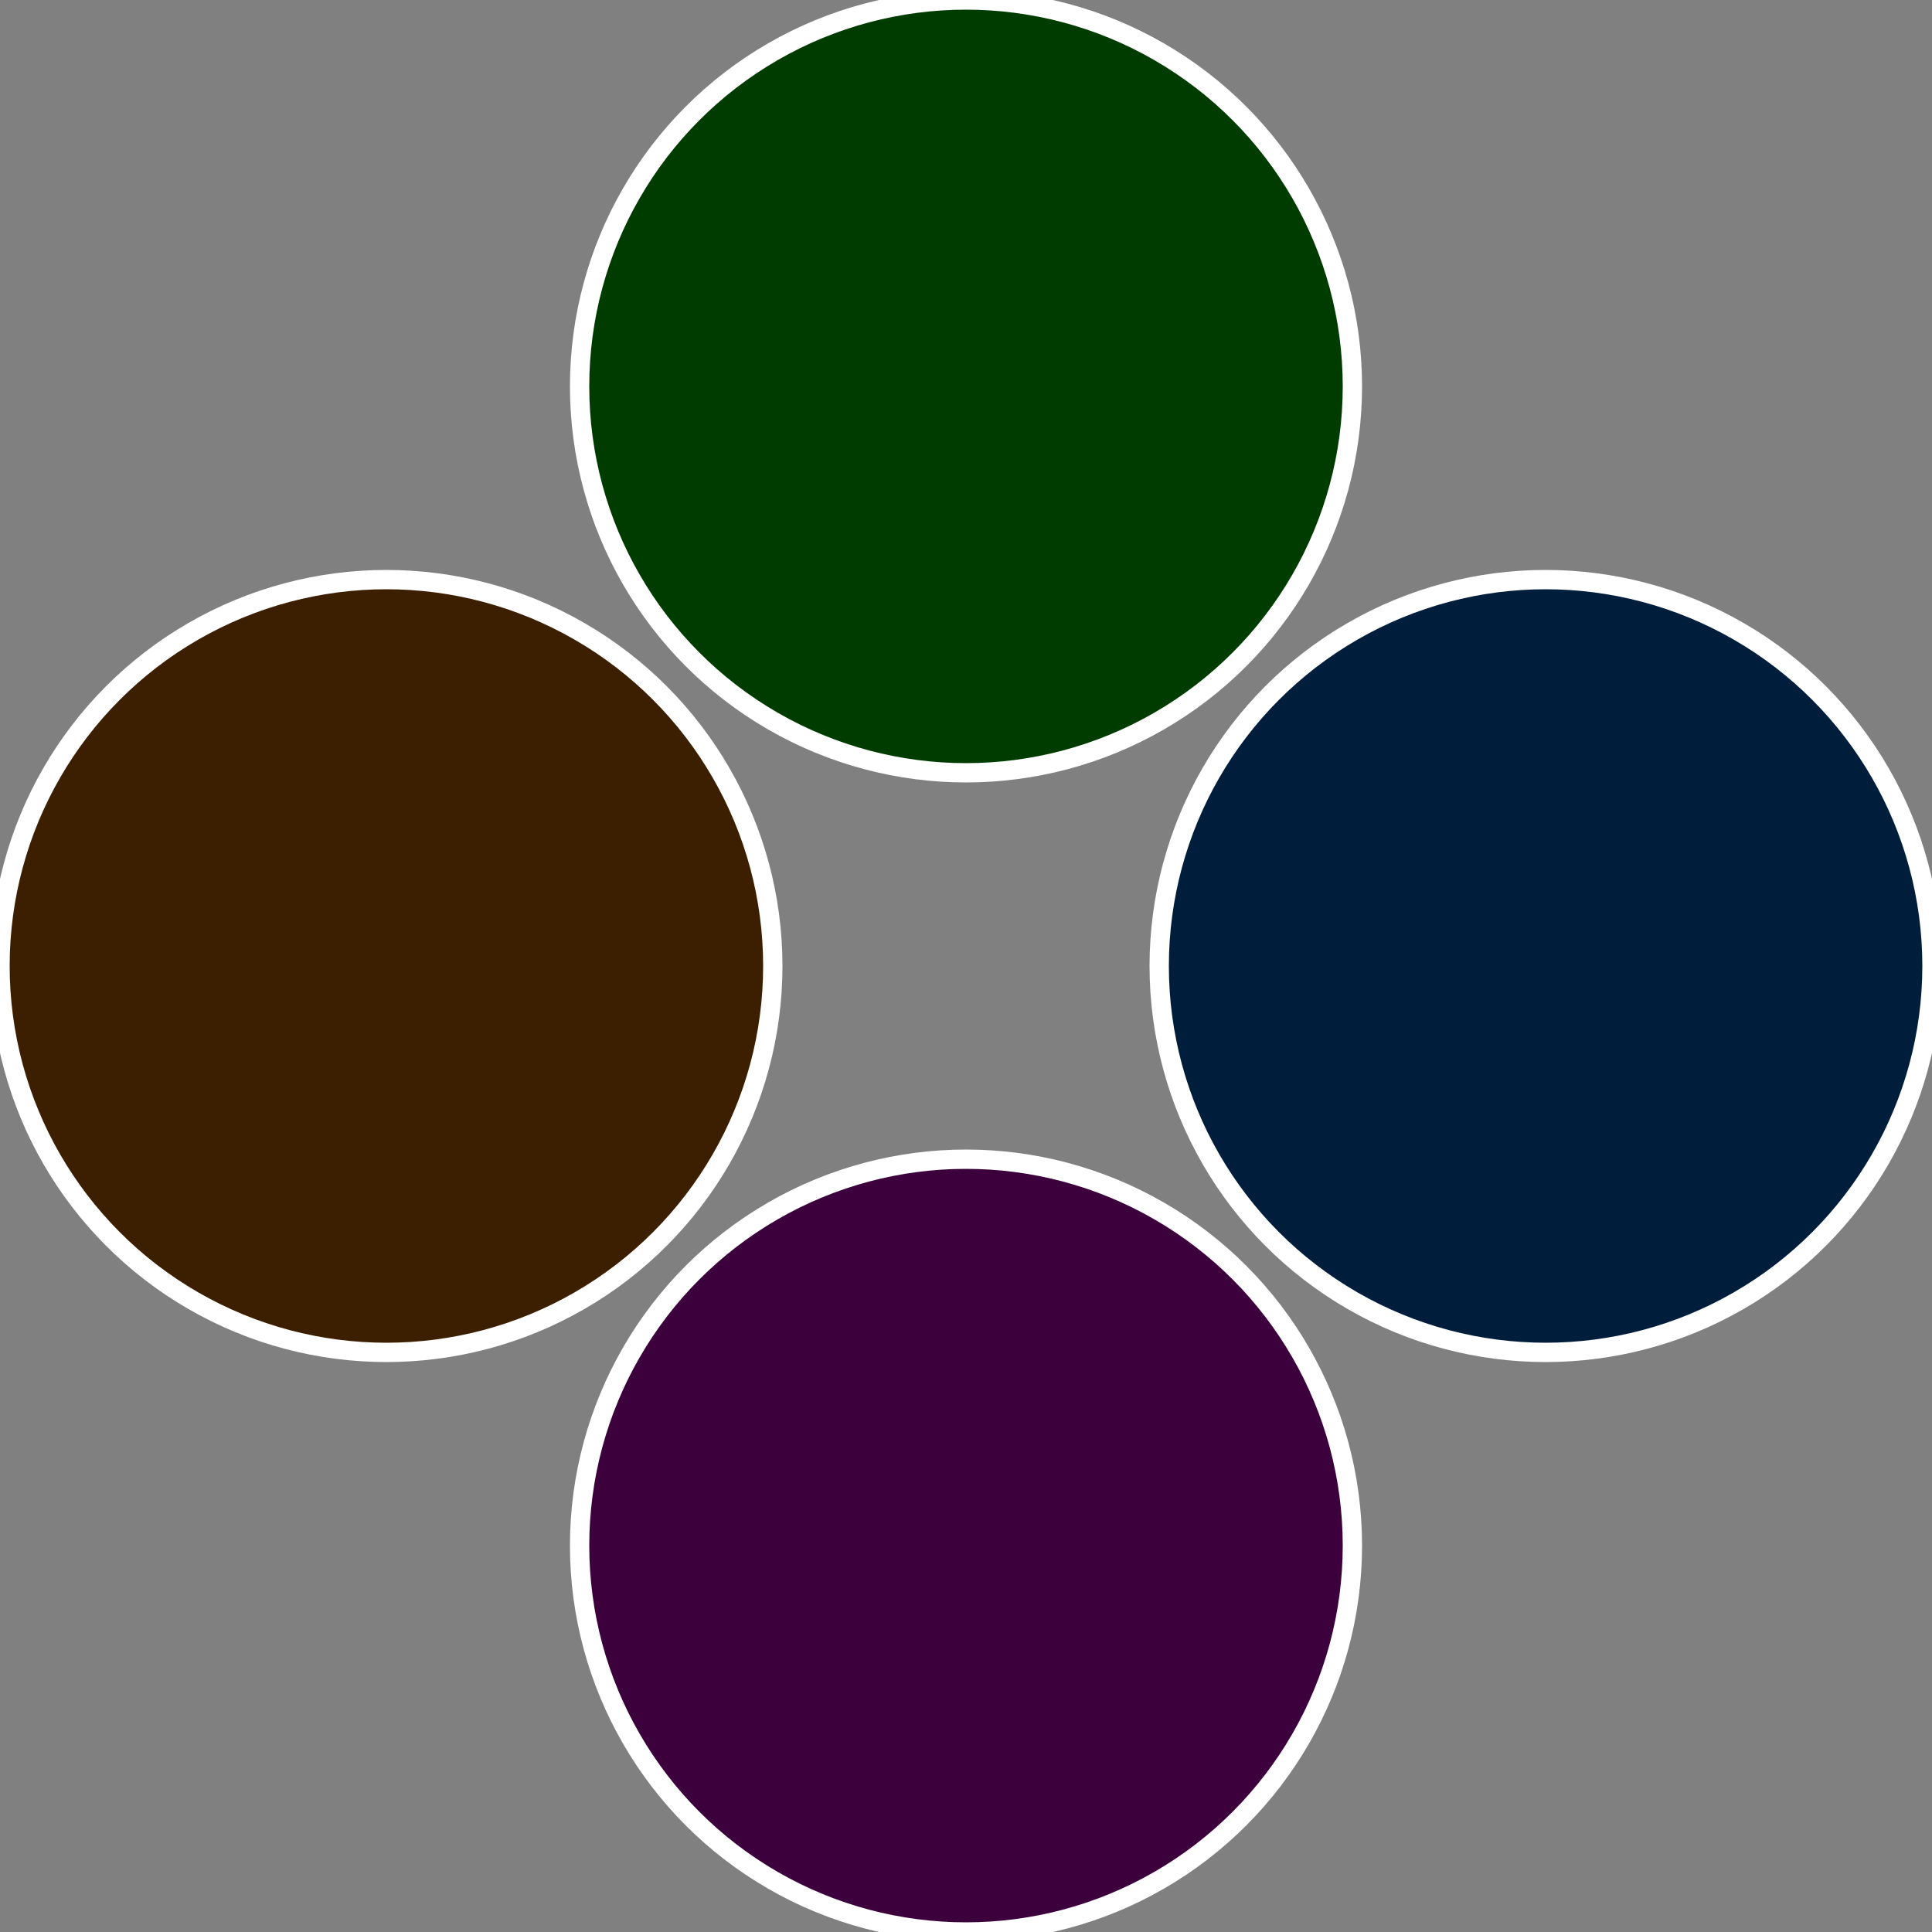
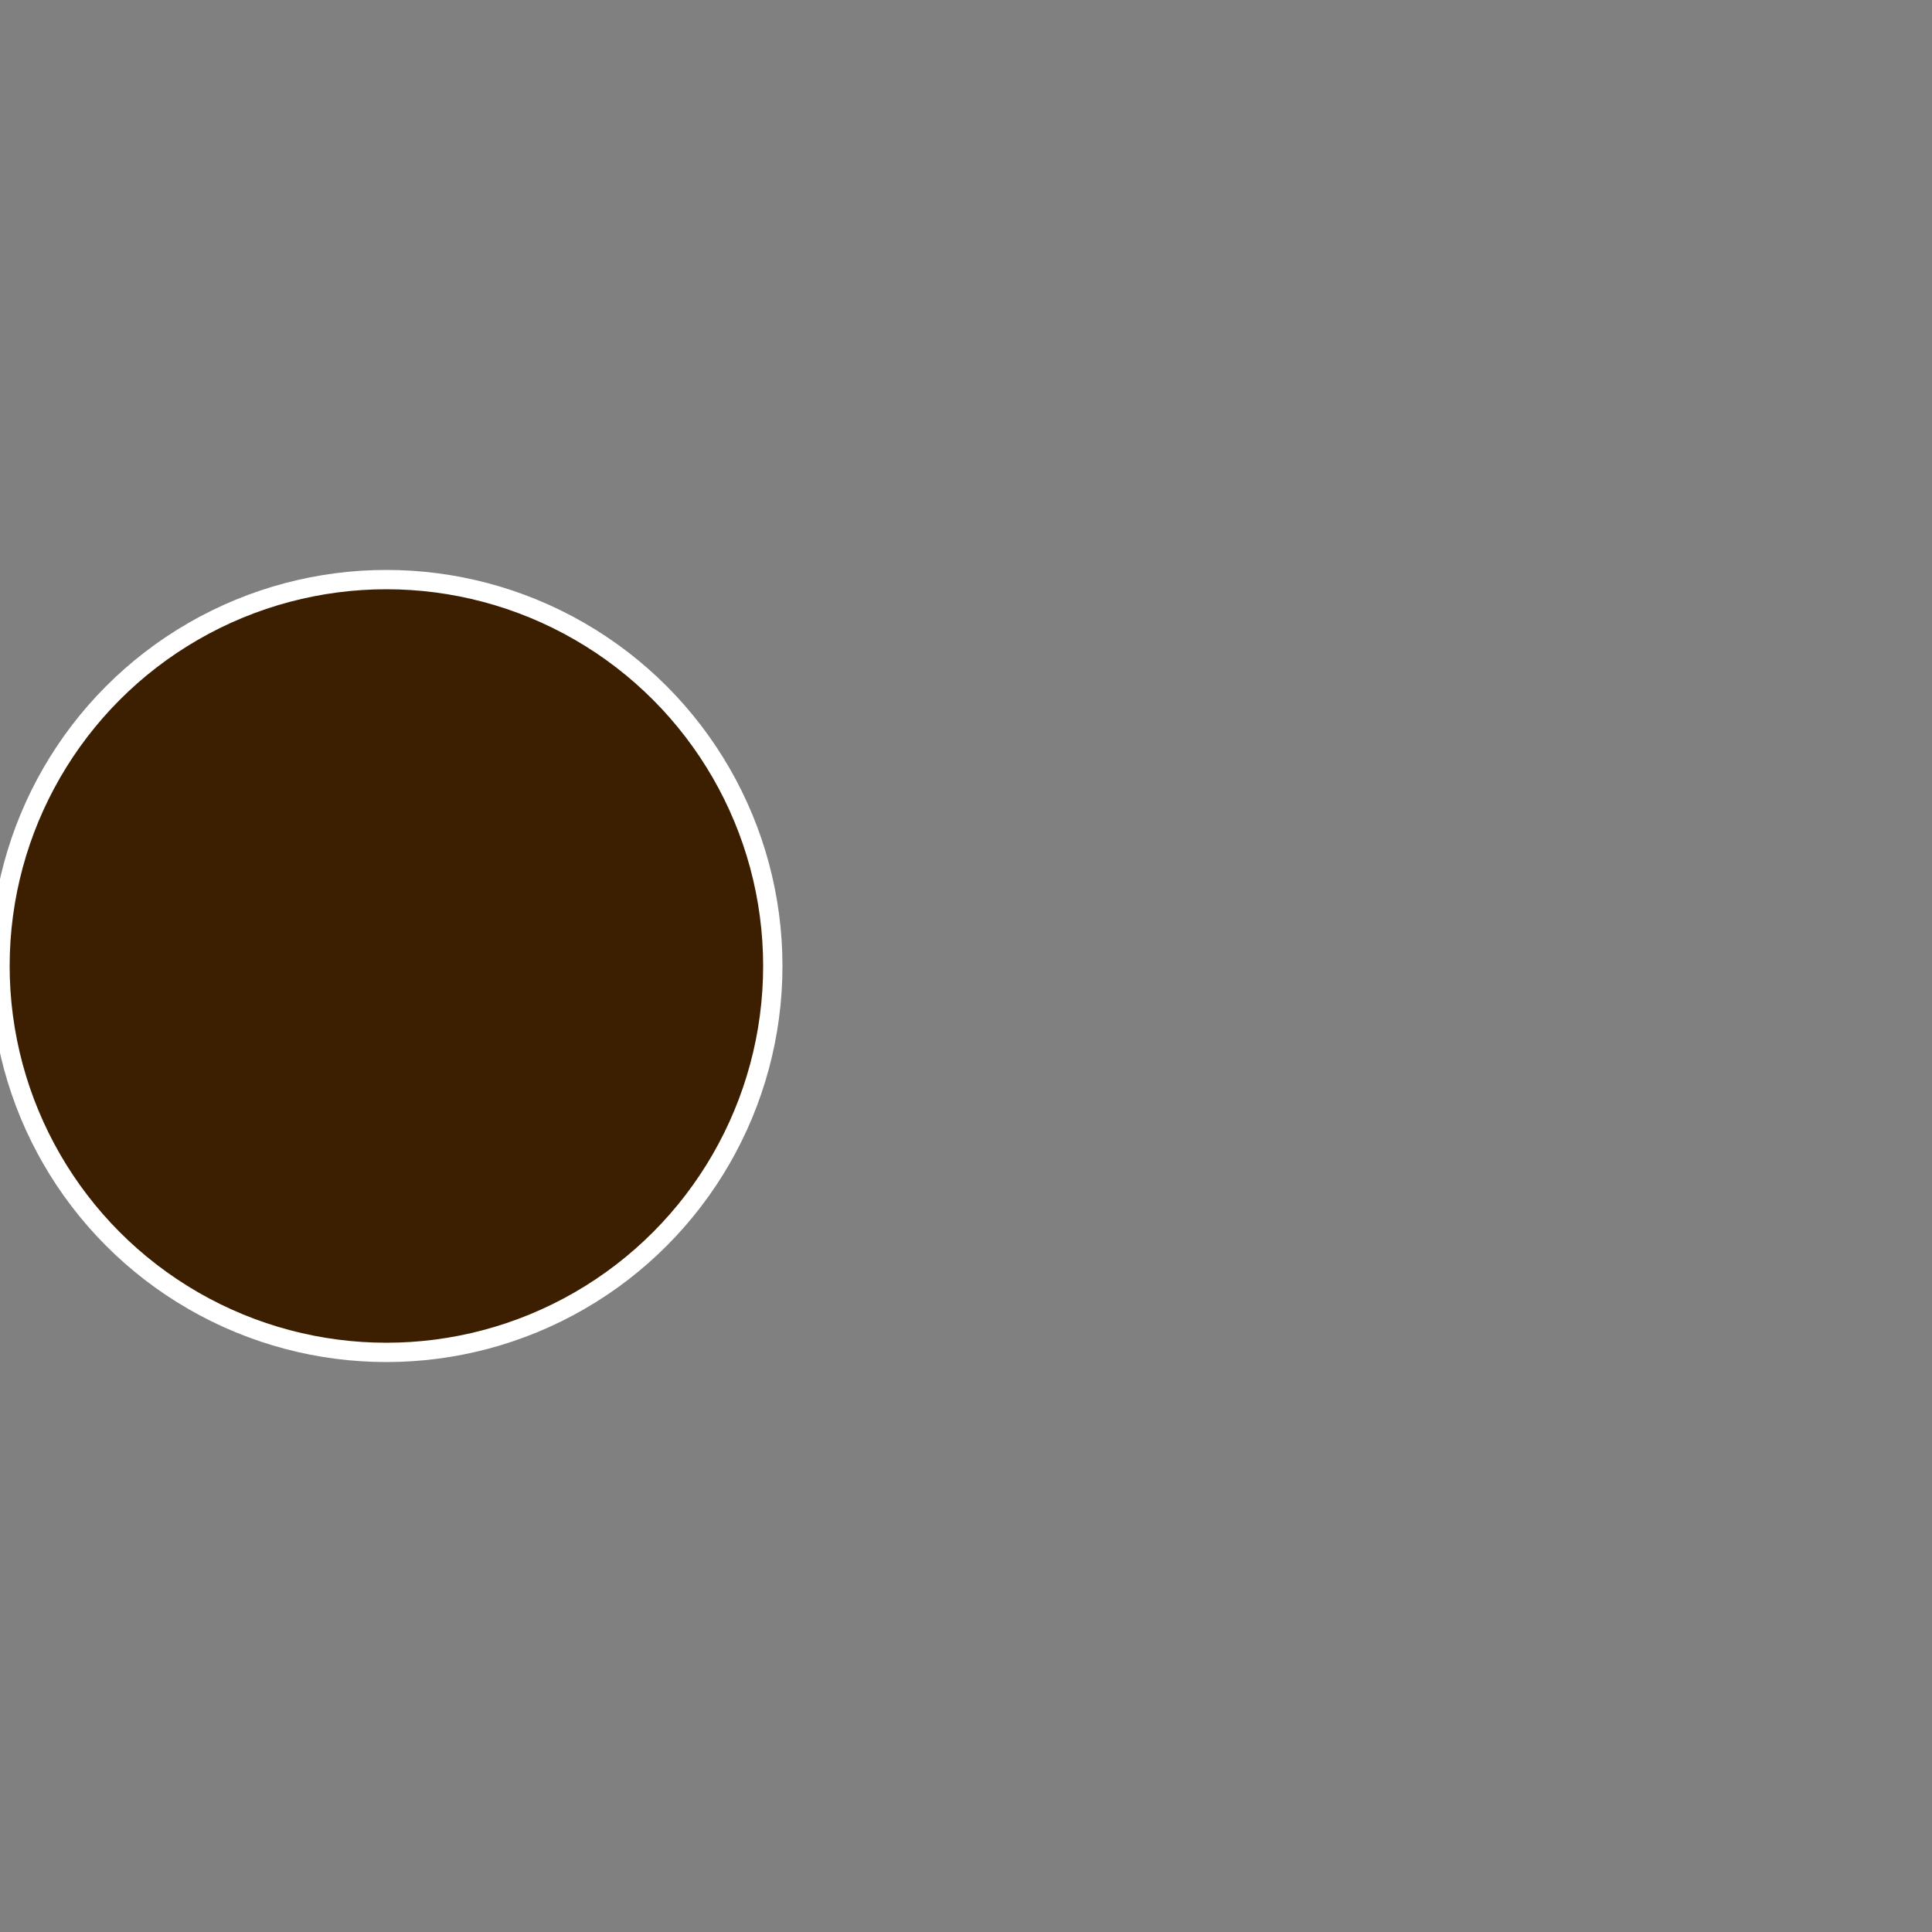
<svg xmlns="http://www.w3.org/2000/svg" width="500" height="500" viewBox="-1 -1 2 2">
  <rect x="-1" y="-1" width="2" height="2" fill="#808080" stroke="none" />
-   <circle cx="0.6" cy="0" r="0.4" fill="#001e3c" stroke="#fff" stroke-width="1%" />
-   <circle cx="3.6739403974421E-17" cy="0.6" r="0.4" fill="#3c003c" stroke="#fff" stroke-width="1%" />
  <circle cx="-0.6" cy="7.3478807948841E-17" r="0.4" fill="#3c1e00" stroke="#fff" stroke-width="1%" />
-   <circle cx="-1.1021821192326E-16" cy="-0.6" r="0.4" fill="#003c00" stroke="#fff" stroke-width="1%" />
</svg>